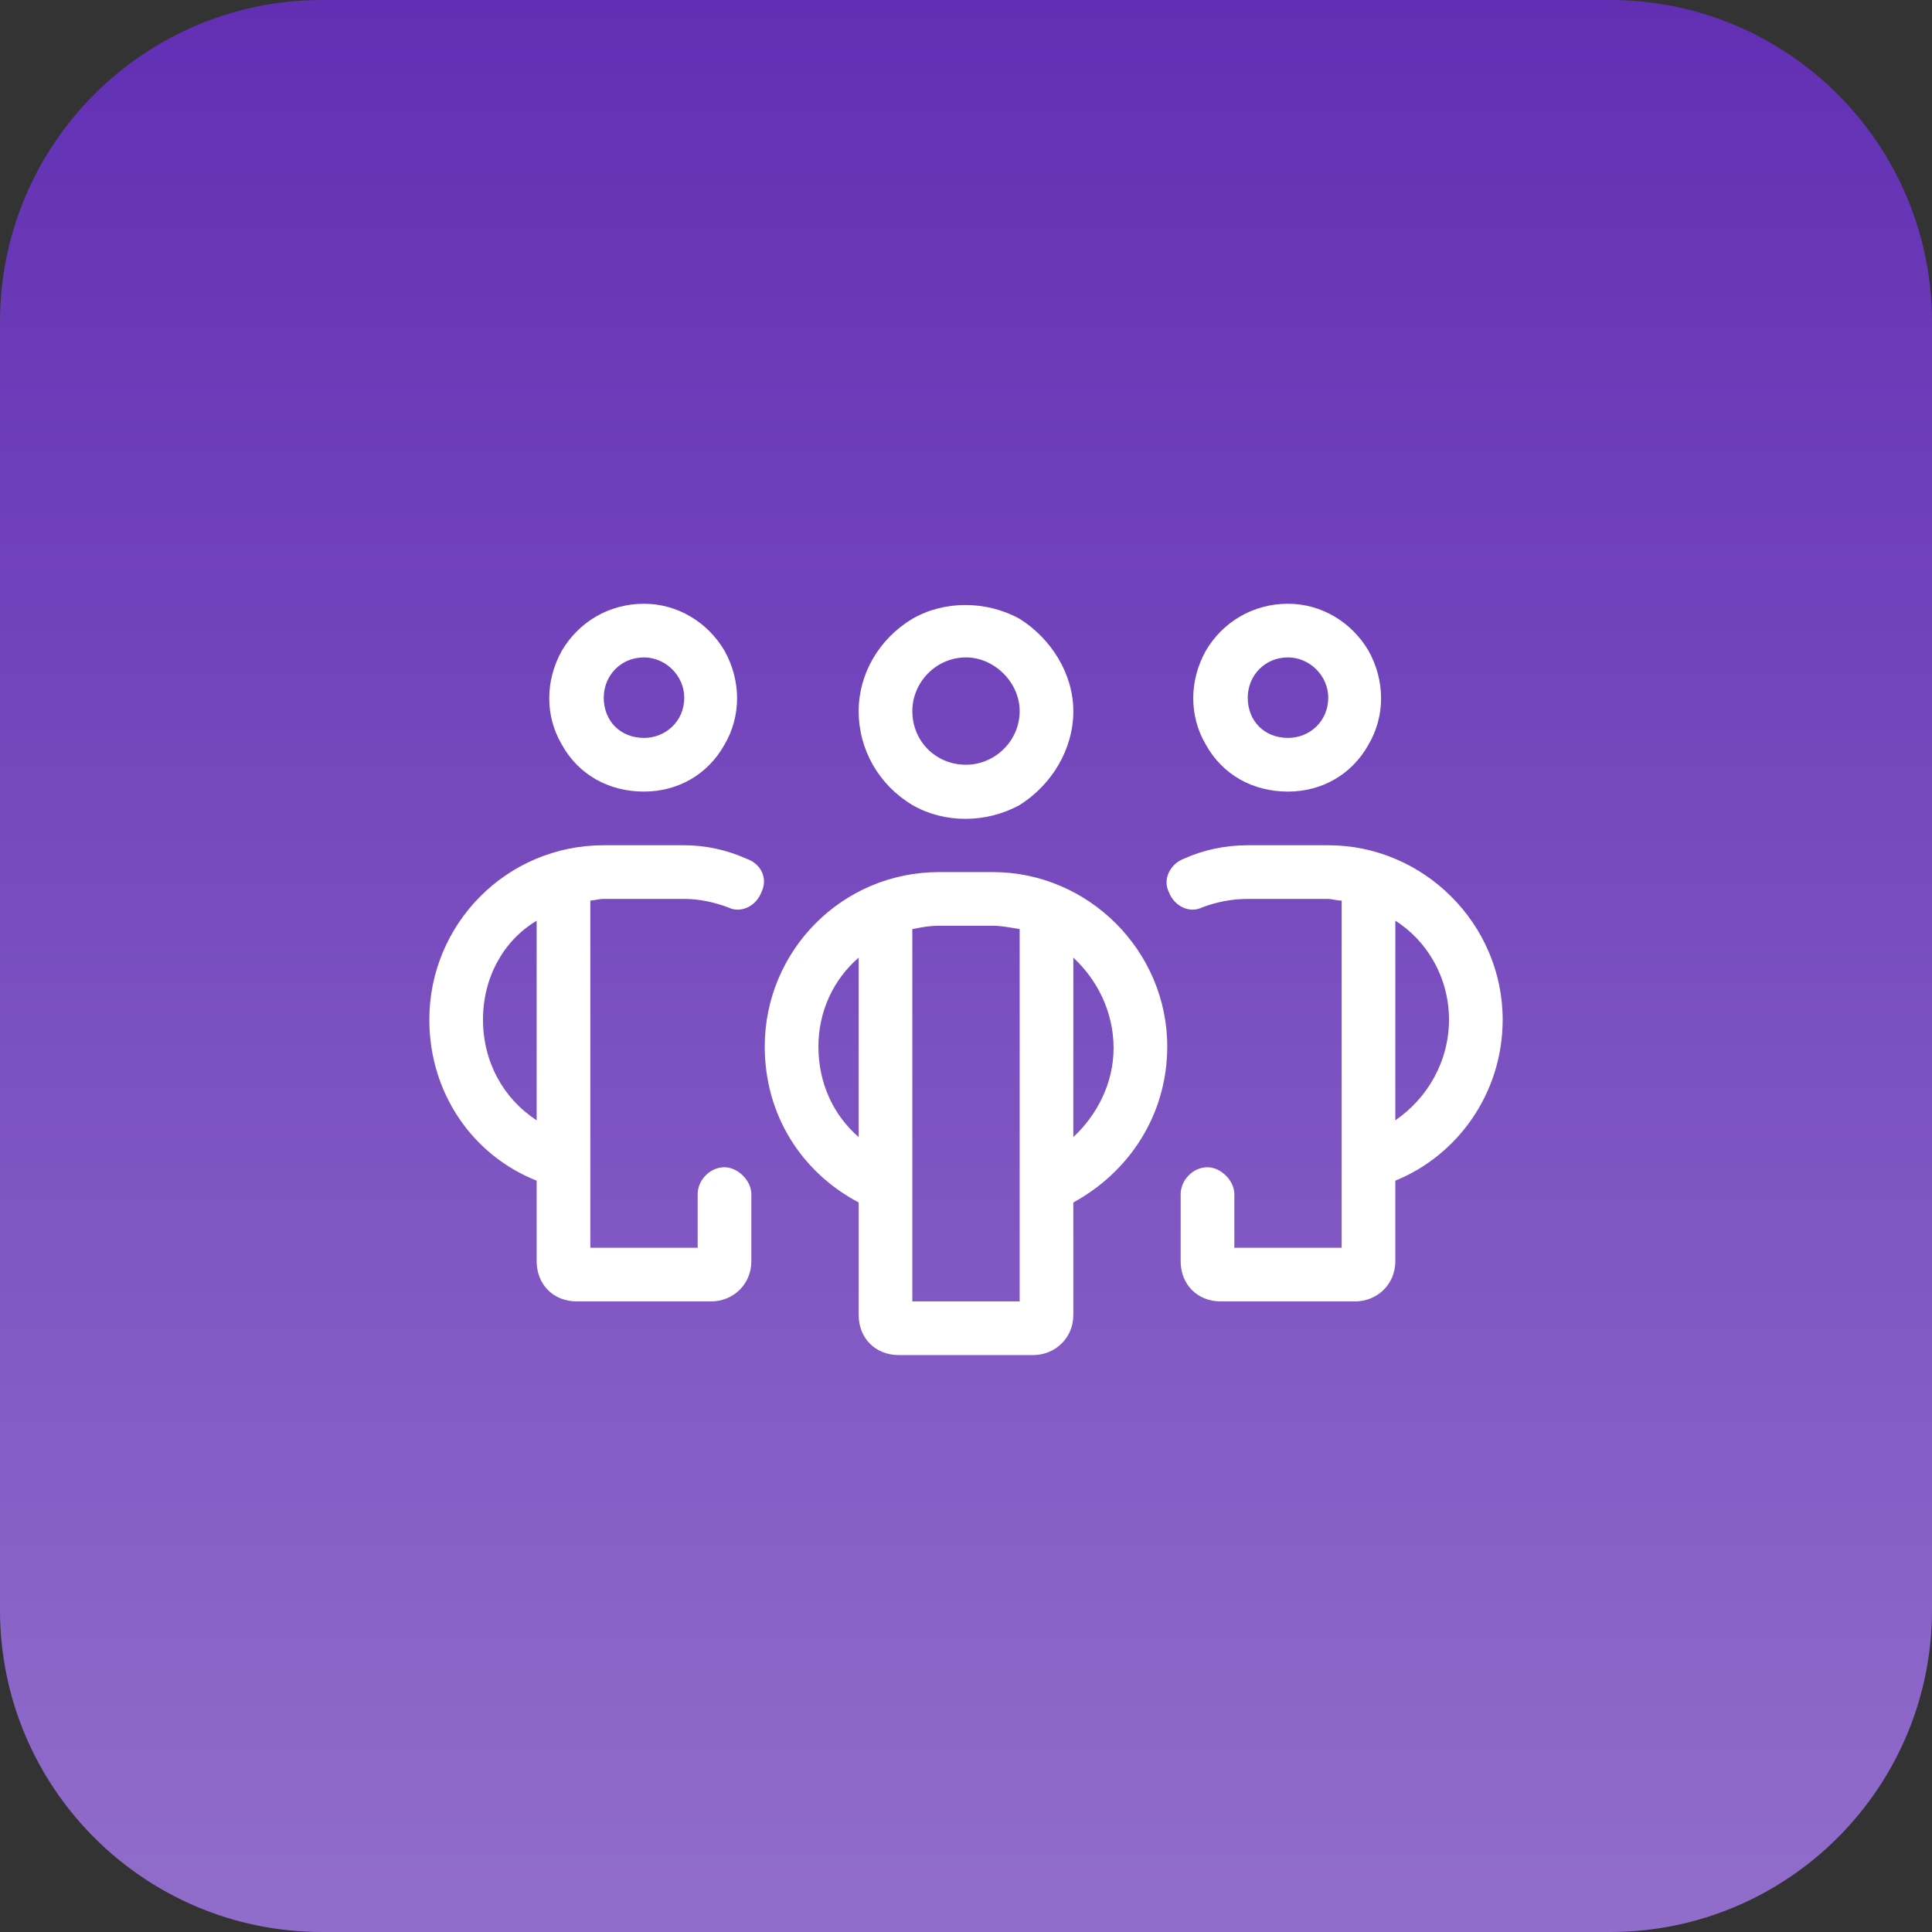
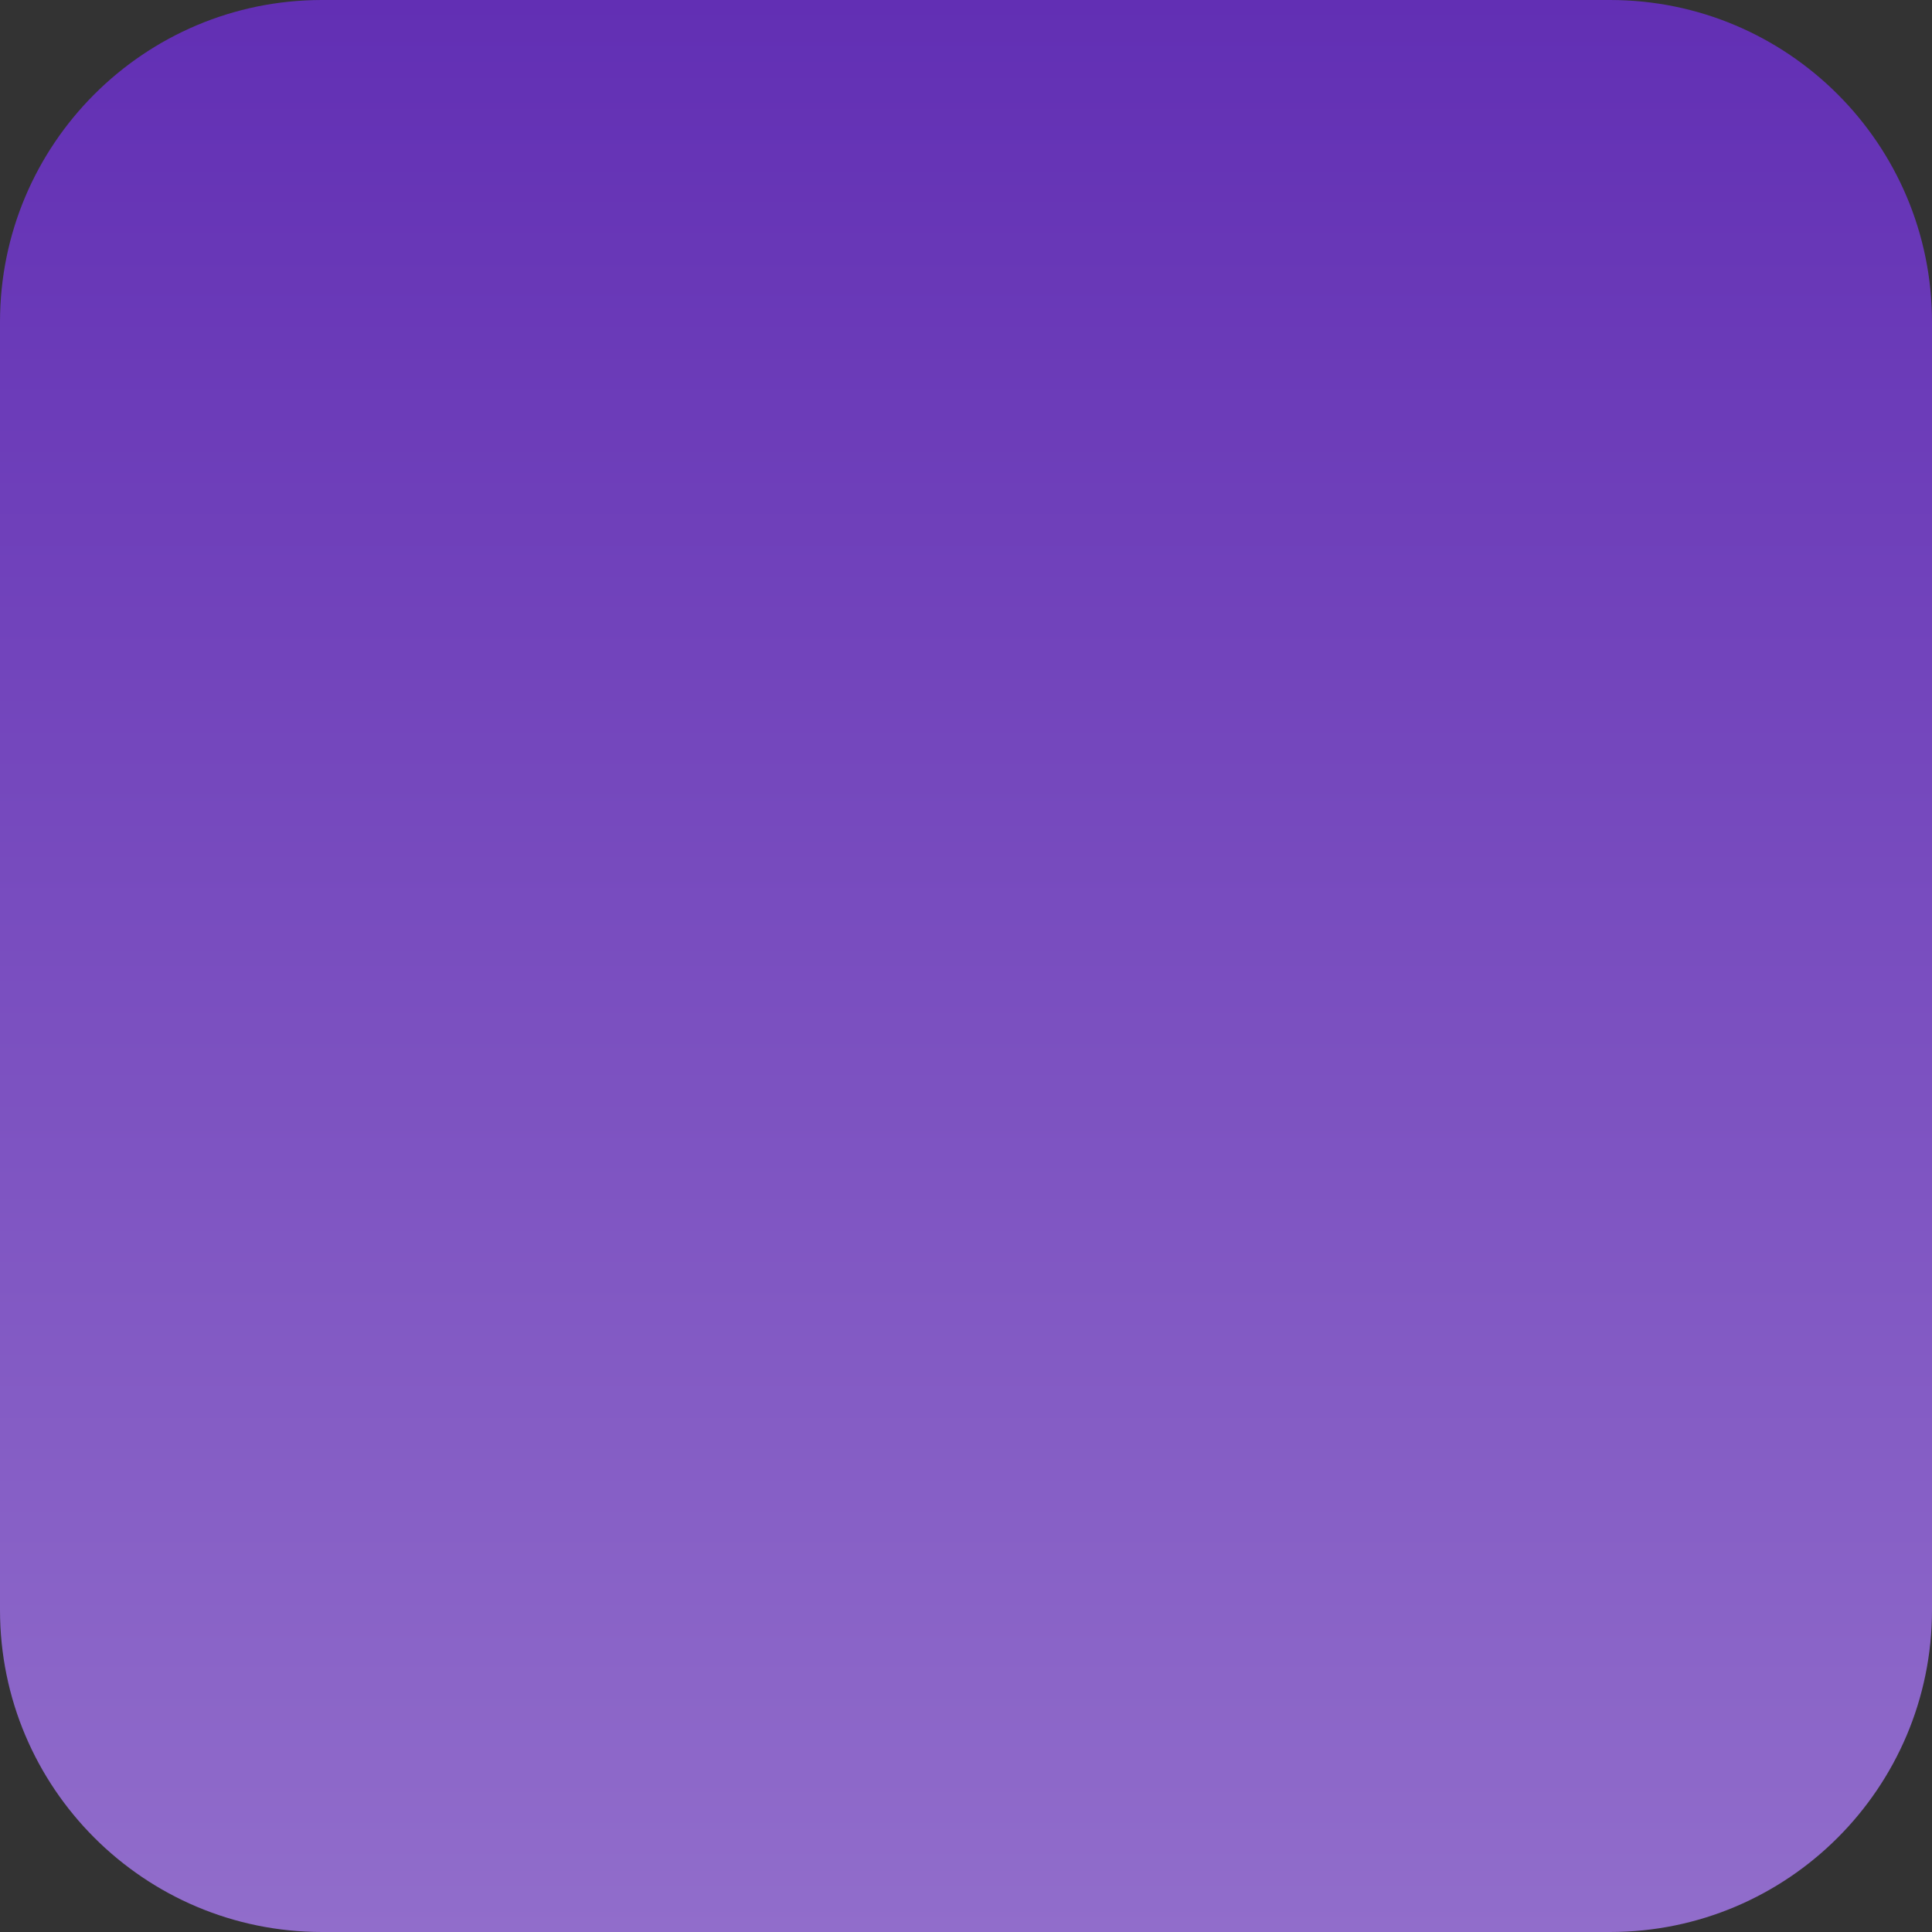
<svg xmlns="http://www.w3.org/2000/svg" width="72" height="72" viewBox="0 0 72 72" fill="none">
  <rect x="0" y="0" width="72" height="72" fill="#333333" stroke="none" />
  <path d="M0 12C0 5.373 5.373 0 12 0H60C66.627 0 72 5.373 72 12V60C72 66.627 66.627 72 60 72H12C5.373 72 0 66.627 0 60V12Z" fill="url(#paint0_linear_2258_2166)" />
-   <path d="M24 24.5C23.125 24.5 22.5 25.188 22.5 26C22.5 26.875 23.125 27.5 24 27.5C24.812 27.5 25.5 26.875 25.5 26C25.5 25.188 24.812 24.5 24 24.5ZM24 29.5C22.688 29.5 21.562 28.875 20.938 27.75C20.312 26.688 20.312 25.375 20.938 24.25C21.562 23.188 22.688 22.5 24 22.5C25.25 22.5 26.375 23.188 27 24.25C27.625 25.375 27.625 26.688 27 27.75C26.375 28.875 25.25 29.5 24 29.5ZM16 38C16 34.438 18.875 31.5 22.5 31.5H25.5C26.312 31.5 27.125 31.688 27.812 32C28.375 32.188 28.625 32.75 28.375 33.25C28.188 33.75 27.625 34.062 27.125 33.812C26.625 33.625 26.062 33.5 25.5 33.5H22.5C22.312 33.5 22.125 33.562 22 33.562V46.5H26V44.5C26 44 26.438 43.5 27 43.5C27.5 43.5 28 44 28 44.5V47C28 47.875 27.312 48.5 26.5 48.5H21.5C20.625 48.5 20 47.875 20 47V44C17.625 43.062 16 40.75 16 38ZM20 41.75V34.312C18.75 35.062 18 36.438 18 38C18 39.562 18.75 40.938 20 41.75ZM48 24.5C47.125 24.5 46.5 25.188 46.5 26C46.5 26.875 47.125 27.5 48 27.5C48.812 27.5 49.5 26.875 49.5 26C49.5 25.188 48.812 24.5 48 24.5ZM48 29.5C46.688 29.5 45.562 28.875 44.938 27.75C44.312 26.688 44.312 25.375 44.938 24.25C45.562 23.188 46.688 22.5 48 22.5C49.25 22.5 50.375 23.188 51 24.25C51.625 25.375 51.625 26.688 51 27.75C50.375 28.875 49.25 29.5 48 29.5ZM56 38C56 40.75 54.312 43.062 52 44V47C52 47.875 51.312 48.5 50.5 48.5H45.5C44.625 48.5 44 47.875 44 47V44.5C44 44 44.438 43.5 45 43.5C45.5 43.5 46 44 46 44.5V46.5H50V33.562C49.812 33.562 49.625 33.5 49.5 33.5H46.5C45.875 33.5 45.312 33.625 44.812 33.812C44.312 34.062 43.75 33.75 43.562 33.25C43.312 32.75 43.625 32.188 44.125 32C44.812 31.688 45.625 31.5 46.5 31.5H49.5C53.062 31.5 56 34.438 56 38ZM52 41.75C53.188 40.938 54 39.562 54 38C54 36.438 53.188 35.062 52 34.312V41.75ZM34 26.5C34 27.625 34.875 28.5 36 28.5C37.062 28.5 38 27.625 38 26.5C38 25.438 37.062 24.5 36 24.5C34.875 24.5 34 25.438 34 26.5ZM40 26.5C40 27.938 39.188 29.25 38 30C36.75 30.688 35.188 30.688 34 30C32.75 29.25 32 27.938 32 26.5C32 25.125 32.75 23.812 34 23.062C35.188 22.375 36.75 22.375 38 23.062C39.188 23.812 40 25.125 40 26.5ZM35 32.5H37C40.562 32.5 43.5 35.438 43.5 39C43.5 41.562 42.062 43.688 40 44.812V49C40 49.875 39.312 50.5 38.5 50.5H33.5C32.625 50.5 32 49.875 32 49V44.812C29.875 43.688 28.5 41.562 28.5 39C28.5 35.438 31.375 32.5 35 32.5ZM32 35.688C31.062 36.5 30.5 37.688 30.5 39C30.5 40.375 31.062 41.562 32 42.375V35.688ZM34 48.5H38V34.625C37.625 34.562 37.312 34.5 37 34.5H35C34.625 34.5 34.312 34.562 34 34.625V48.5ZM40 42.375C40.875 41.562 41.5 40.375 41.5 39.062C41.5 37.688 40.875 36.5 40 35.688V42.375Z" fill="white" />
  <defs>
    <linearGradient id="paint0_linear_2258_2166" x1="36" y1="0" x2="36" y2="72" gradientUnits="userSpaceOnUse">
      <stop stop-color="#622FB4" />
      <stop offset="1" stop-color="#916DCB" />
    </linearGradient>
  </defs>
</svg>